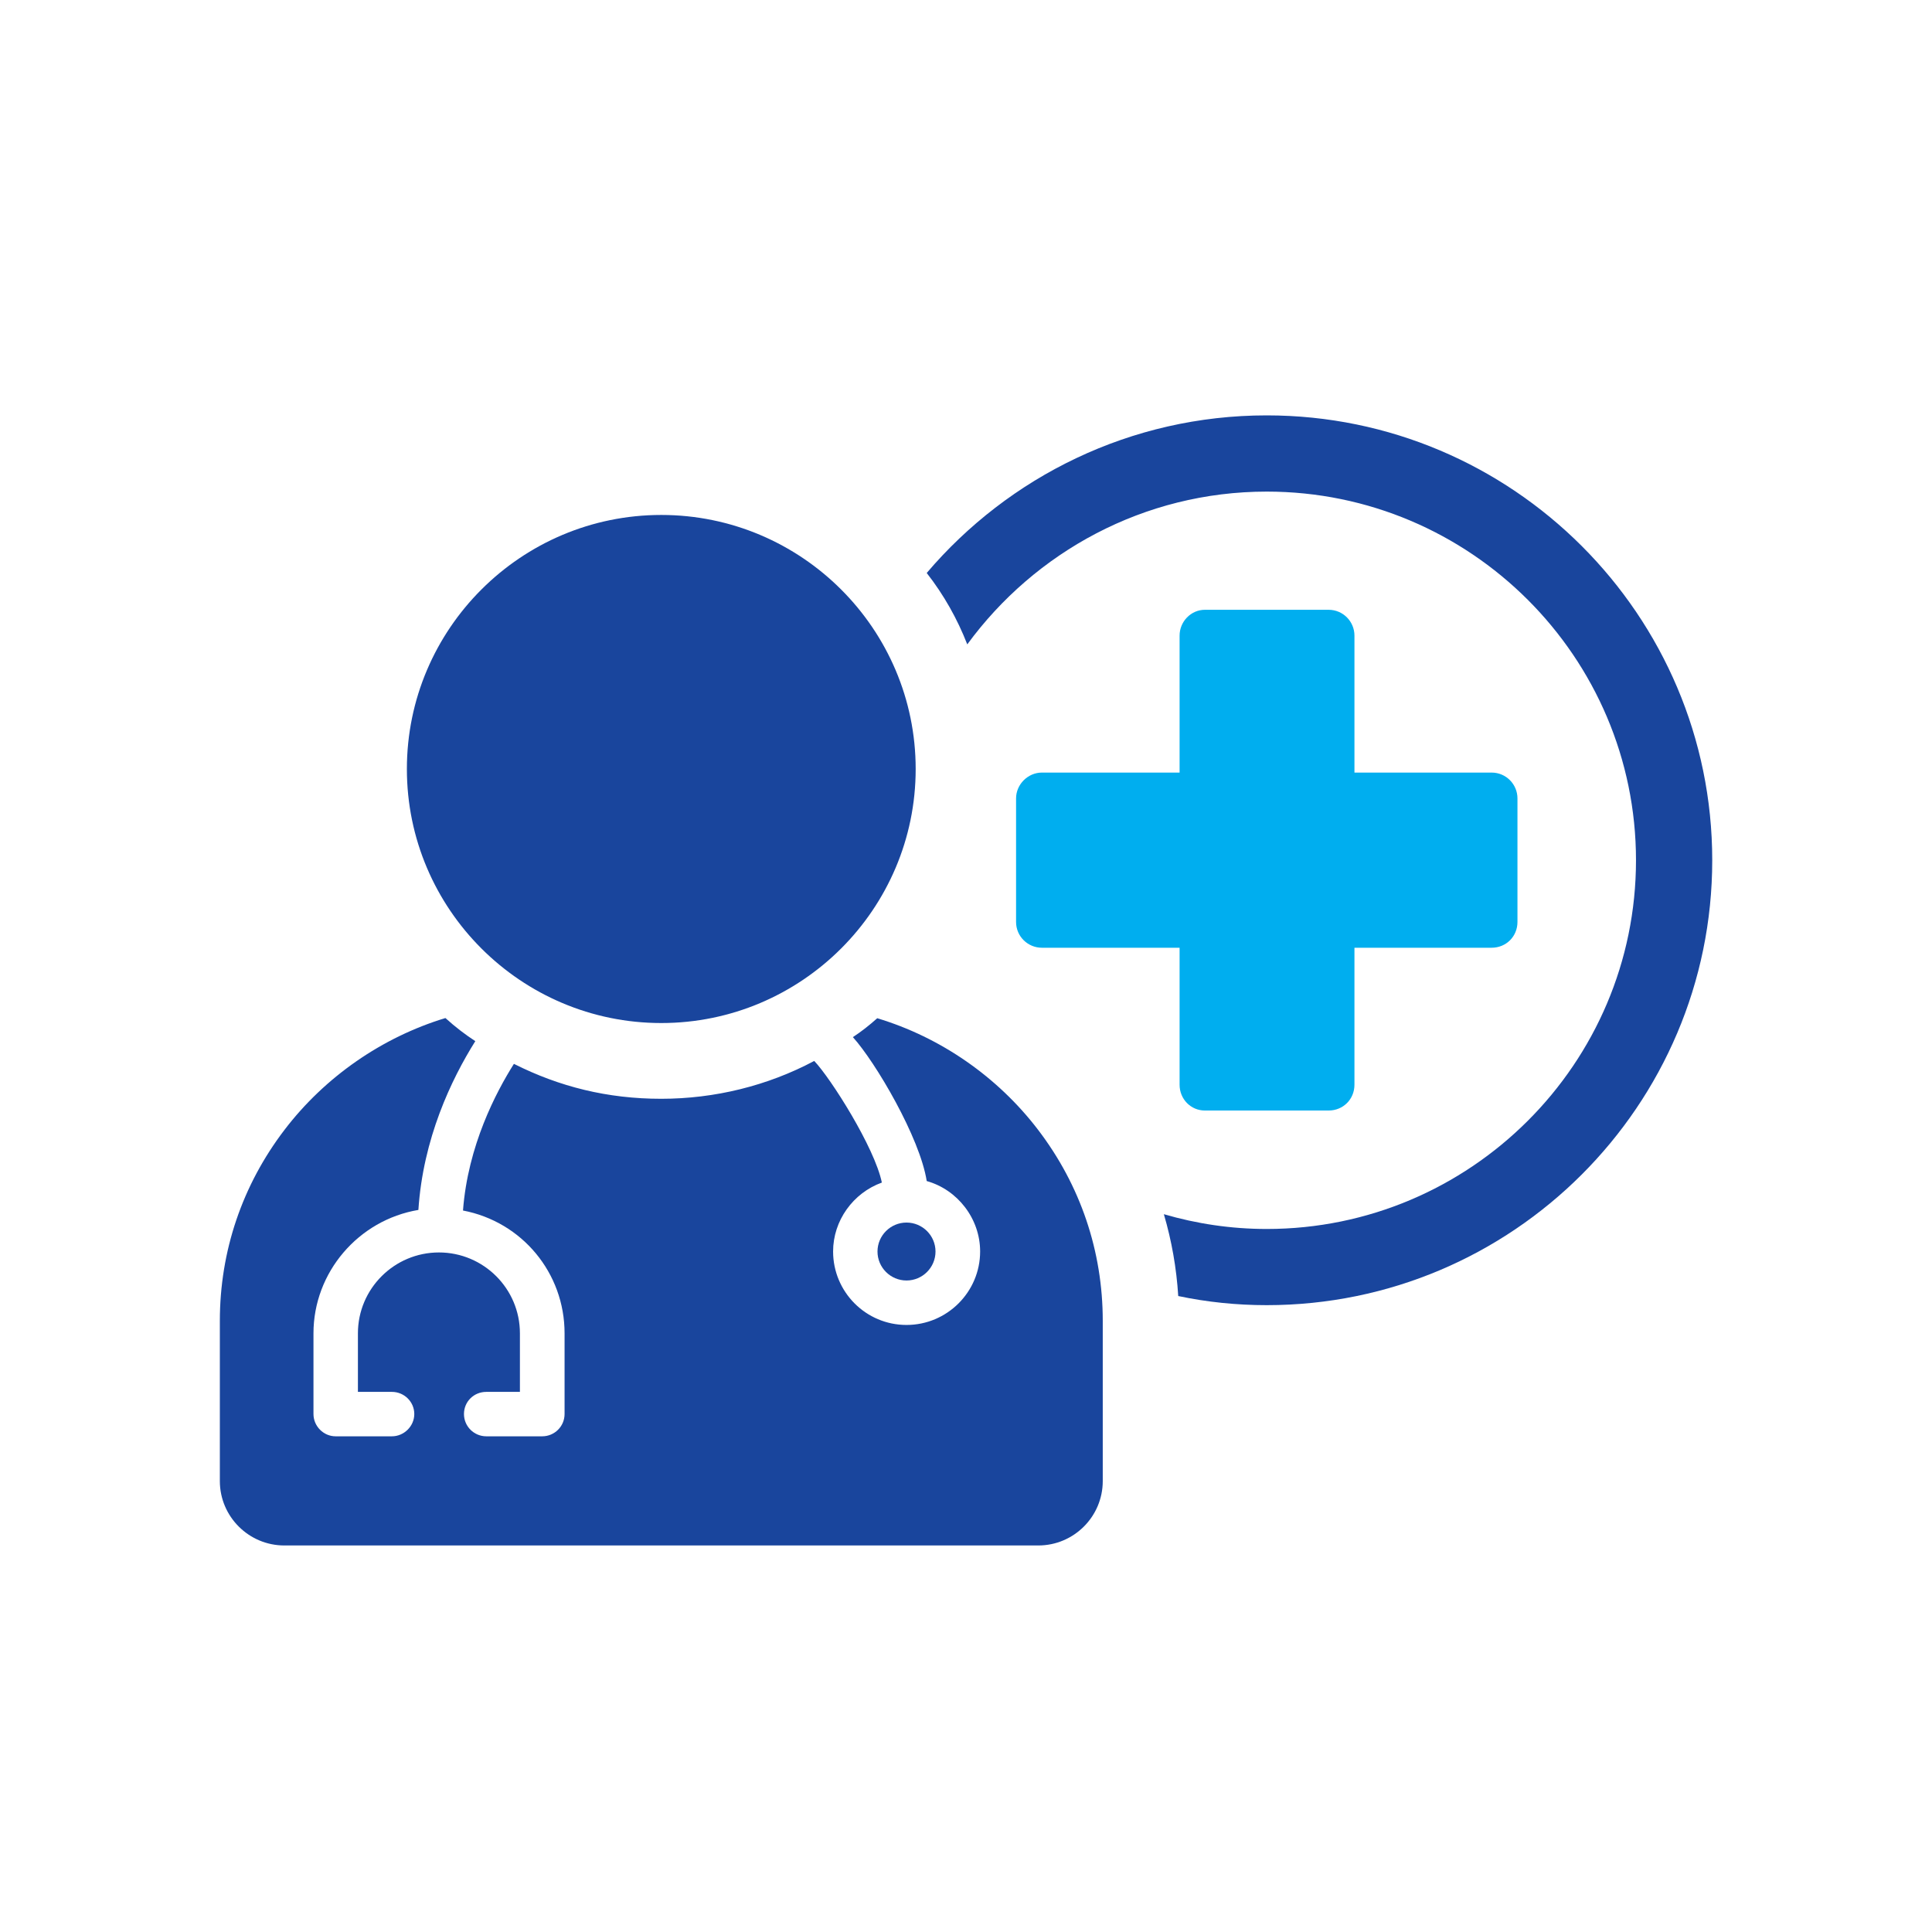
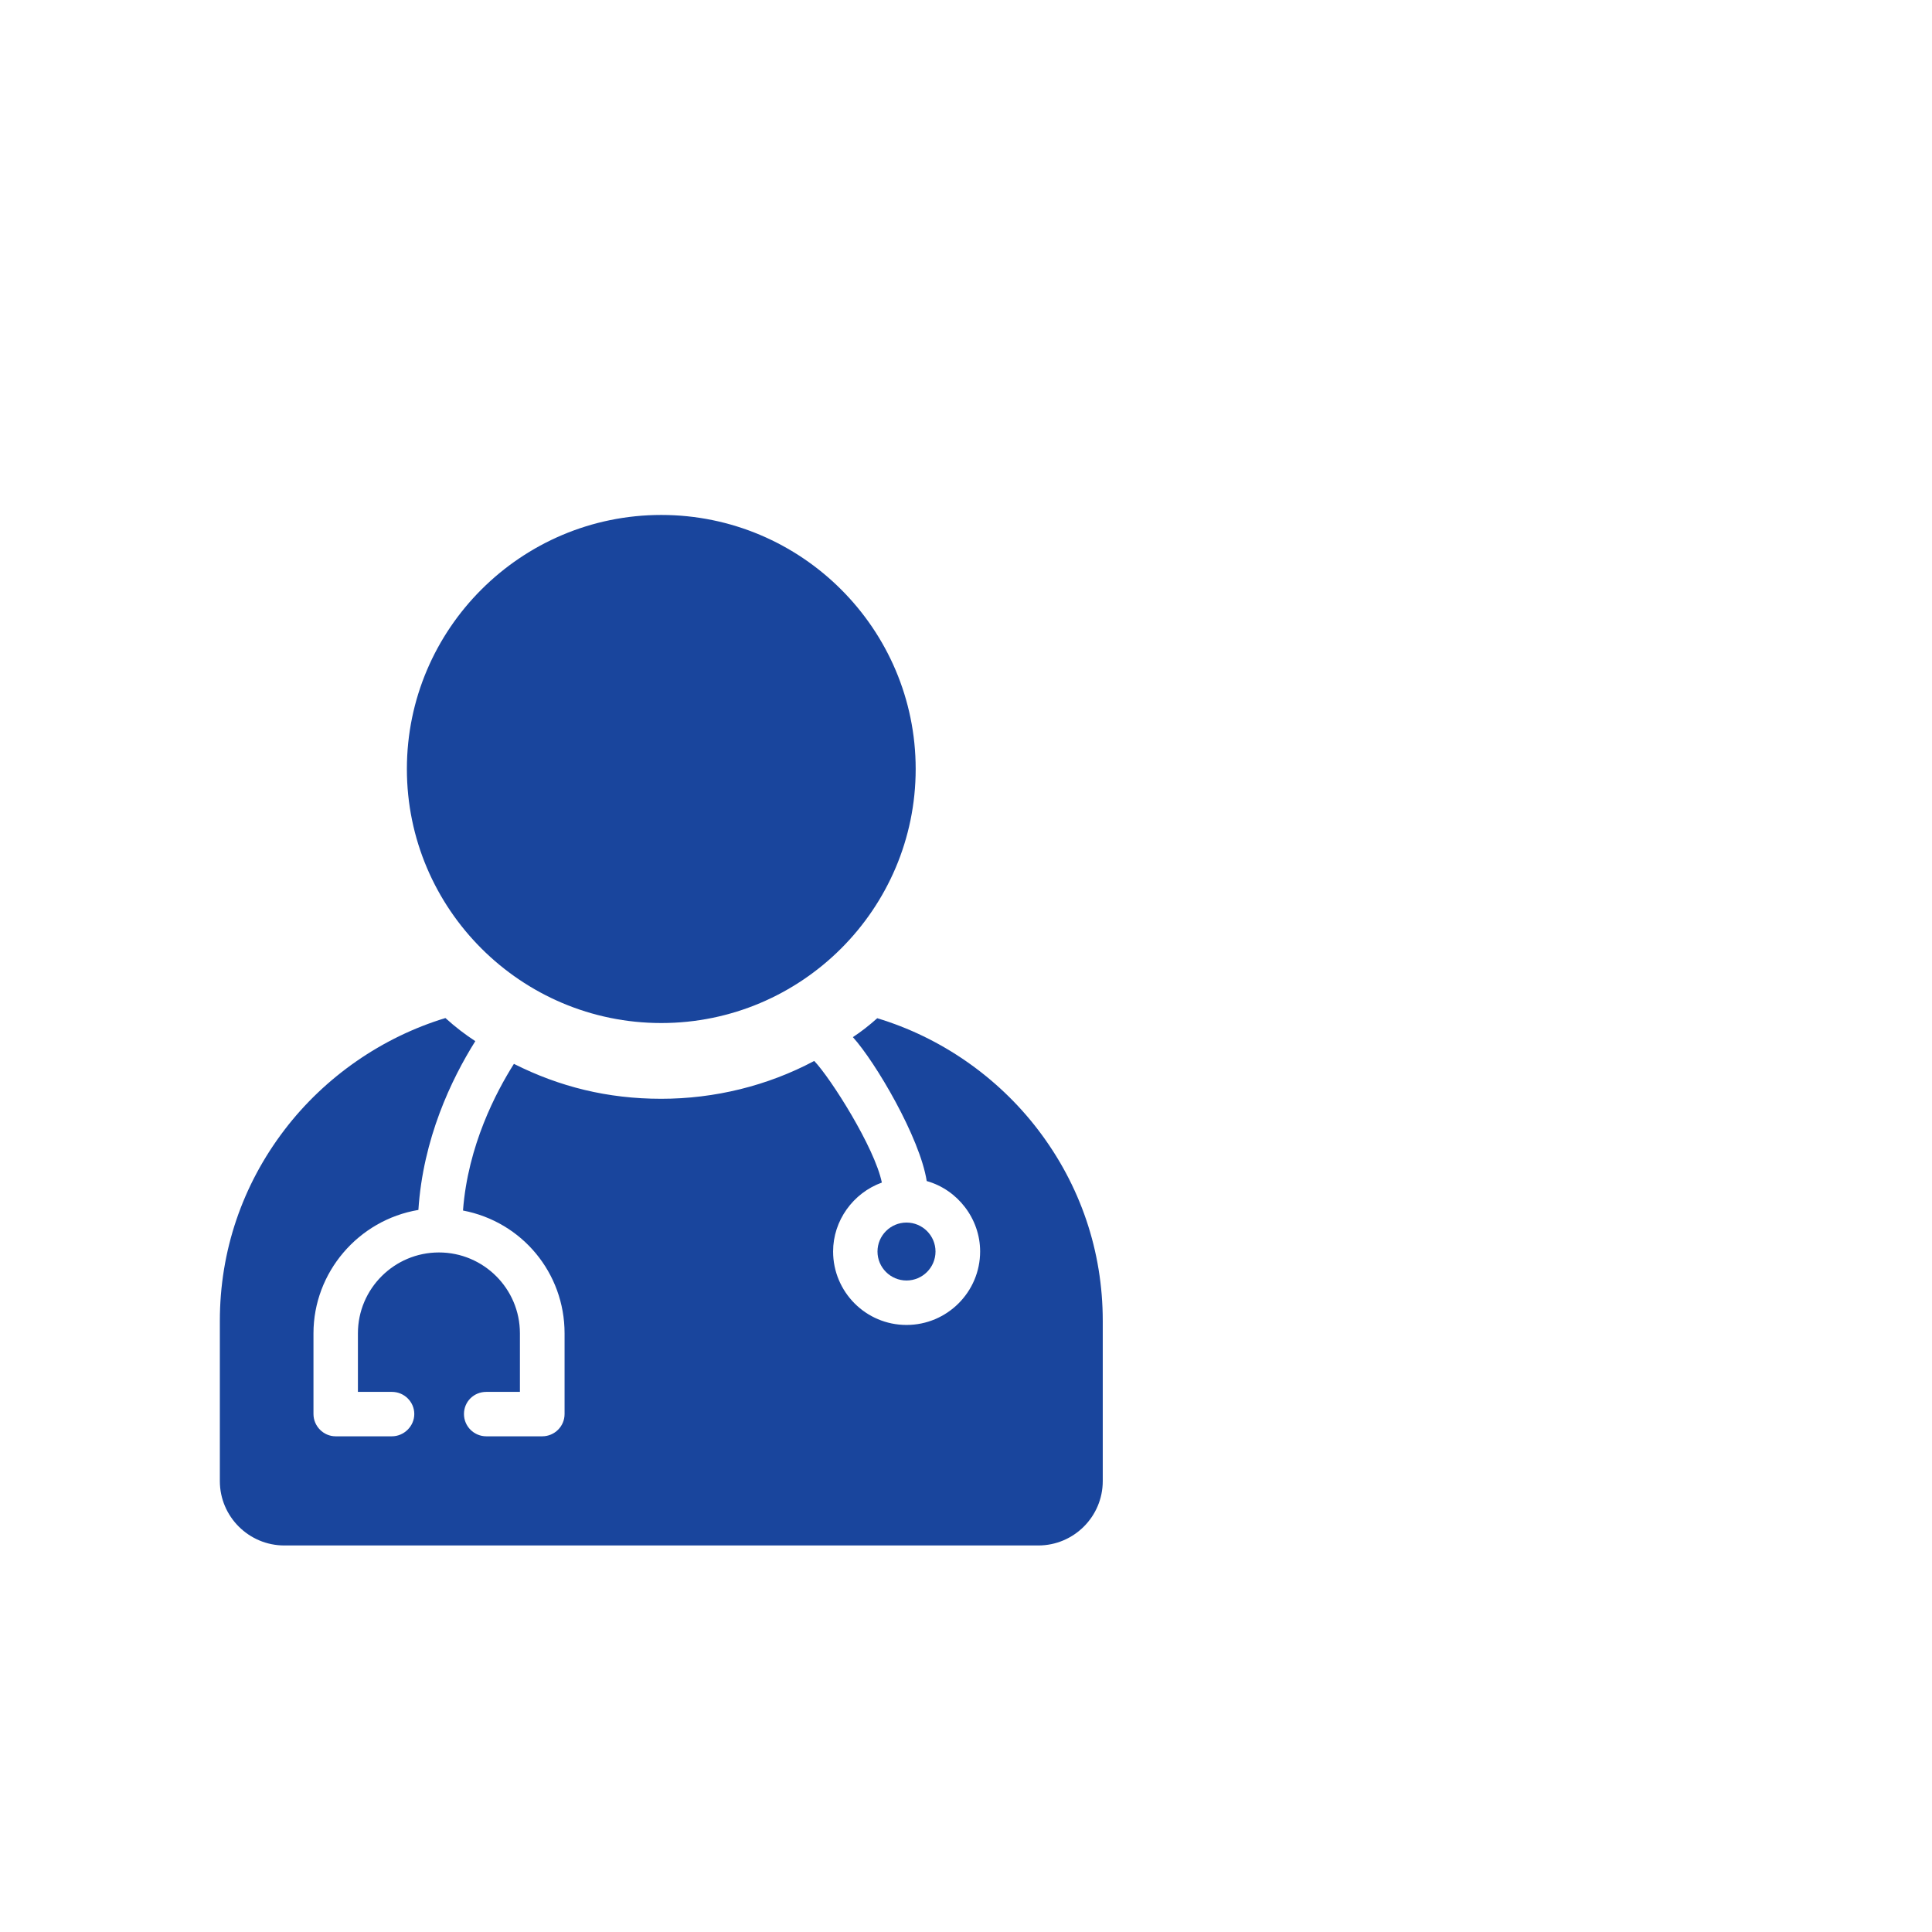
<svg xmlns="http://www.w3.org/2000/svg" width="465" height="465" viewBox="0 0 465 465" fill="none">
-   <rect width="465" height="465" fill="white" />
-   <rect width="465" height="465" fill="white" />
  <g clip-path="url(#clip0_23697_180844)">
-     <path d="M319.774 146.767H289.994C286.635 146.767 283.908 149.612 283.908 152.976V185.947H250.769C247.4 185.947 244.551 188.793 244.551 192.157V221.895C244.551 225.391 247.39 228.105 250.769 228.105H283.908V261.075C283.908 264.571 286.635 267.285 289.994 267.285H319.774C323.275 267.285 325.993 264.571 325.993 261.075V228.105H359.009C362.51 228.105 365.228 225.391 365.228 221.895V192.157C365.228 188.793 362.51 185.947 359.009 185.947H325.993V152.976C325.993 149.612 323.275 146.767 319.774 146.767Z" fill="#00AEEF" />
-     <path d="M304.874 99.975C272.142 99.975 242.759 114.742 223.045 137.905C227.136 143.139 230.393 148.902 232.805 155.091C249.069 132.884 275.297 118.32 304.884 118.32C353.88 118.32 393.756 158.13 393.756 207.057C393.756 255.984 353.89 295.794 304.884 295.794C296.284 295.794 287.989 294.534 280.122 292.237C282.004 298.63 283.165 305.226 283.582 311.934C290.503 313.397 297.637 314.129 304.874 314.129C364.047 314.129 412.106 266.035 412.106 207.057C412.106 148.078 364.047 99.975 304.874 99.975Z" fill="#19459D" />
    <path d="M218.18 308.194C222.027 308.194 225.162 305.064 225.162 301.222C225.162 297.38 222.027 294.25 218.18 294.25C214.332 294.25 211.198 297.38 211.198 301.222C211.198 305.064 214.332 308.194 218.18 308.194Z" fill="#19459D" />
    <path d="M211.117 245.087C209.244 246.764 207.28 248.309 205.275 249.62C210.75 255.688 221.406 273.799 223.045 284.257C230.526 286.361 235.9 293.364 235.9 301.2C235.9 310.957 227.951 318.894 218.18 318.894C208.41 318.894 200.512 310.957 200.512 301.2C200.512 293.821 205.285 287.144 212.247 284.623C210.516 276.177 199.942 259.509 195.972 255.352C184.746 261.329 172.034 264.459 159.129 264.459C146.224 264.459 134.631 261.562 123.69 256.054C119.385 262.873 112.607 275.761 111.436 291.351C125.654 294.065 135.883 306.383 135.883 320.907V340.329C135.883 343.317 133.451 345.695 130.509 345.695H117.044C114.103 345.695 111.67 343.317 111.67 340.329C111.67 337.341 114.052 335.003 117.044 335.003H125.135V320.907C125.135 310.164 116.393 301.444 105.645 301.444C94.897 301.444 86.145 310.174 86.145 320.907V335.003H94.328C97.279 335.003 99.712 337.382 99.712 340.329C99.712 343.277 97.228 345.695 94.328 345.695H80.771C77.87 345.695 75.448 343.266 75.448 340.329V320.907C75.448 306.251 86.246 293.638 100.699 291.209C101.818 274.074 108.597 259.835 114.398 250.586C111.965 249 109.584 247.181 107.202 245.026C91.966 249.651 78.216 259.174 68.486 271.919C58.288 285.274 52.914 301.149 52.914 317.909V356.469C52.914 365.016 59.886 371.968 68.435 371.968H249.894C258.453 371.968 265.415 365.016 265.415 356.469V317.909C265.415 301.149 260.041 285.274 249.843 271.919C240.113 259.174 226.373 249.651 211.127 245.067L211.117 245.087Z" fill="#19459D" />
    <path d="M159.159 246.228C192.919 246.228 220.388 218.797 220.388 185.085C220.388 151.373 192.919 123.941 159.159 123.941C125.4 123.941 97.93 151.373 97.93 185.085C97.93 218.797 125.4 246.228 159.159 246.228Z" fill="#19459D" />
  </g>
  <defs>
    <clipPath id="clip0_23697_180844">
      <rect width="359.212" height="279" fill="white" transform="translate(52.894 93)" />
    </clipPath>
  </defs>
</svg>